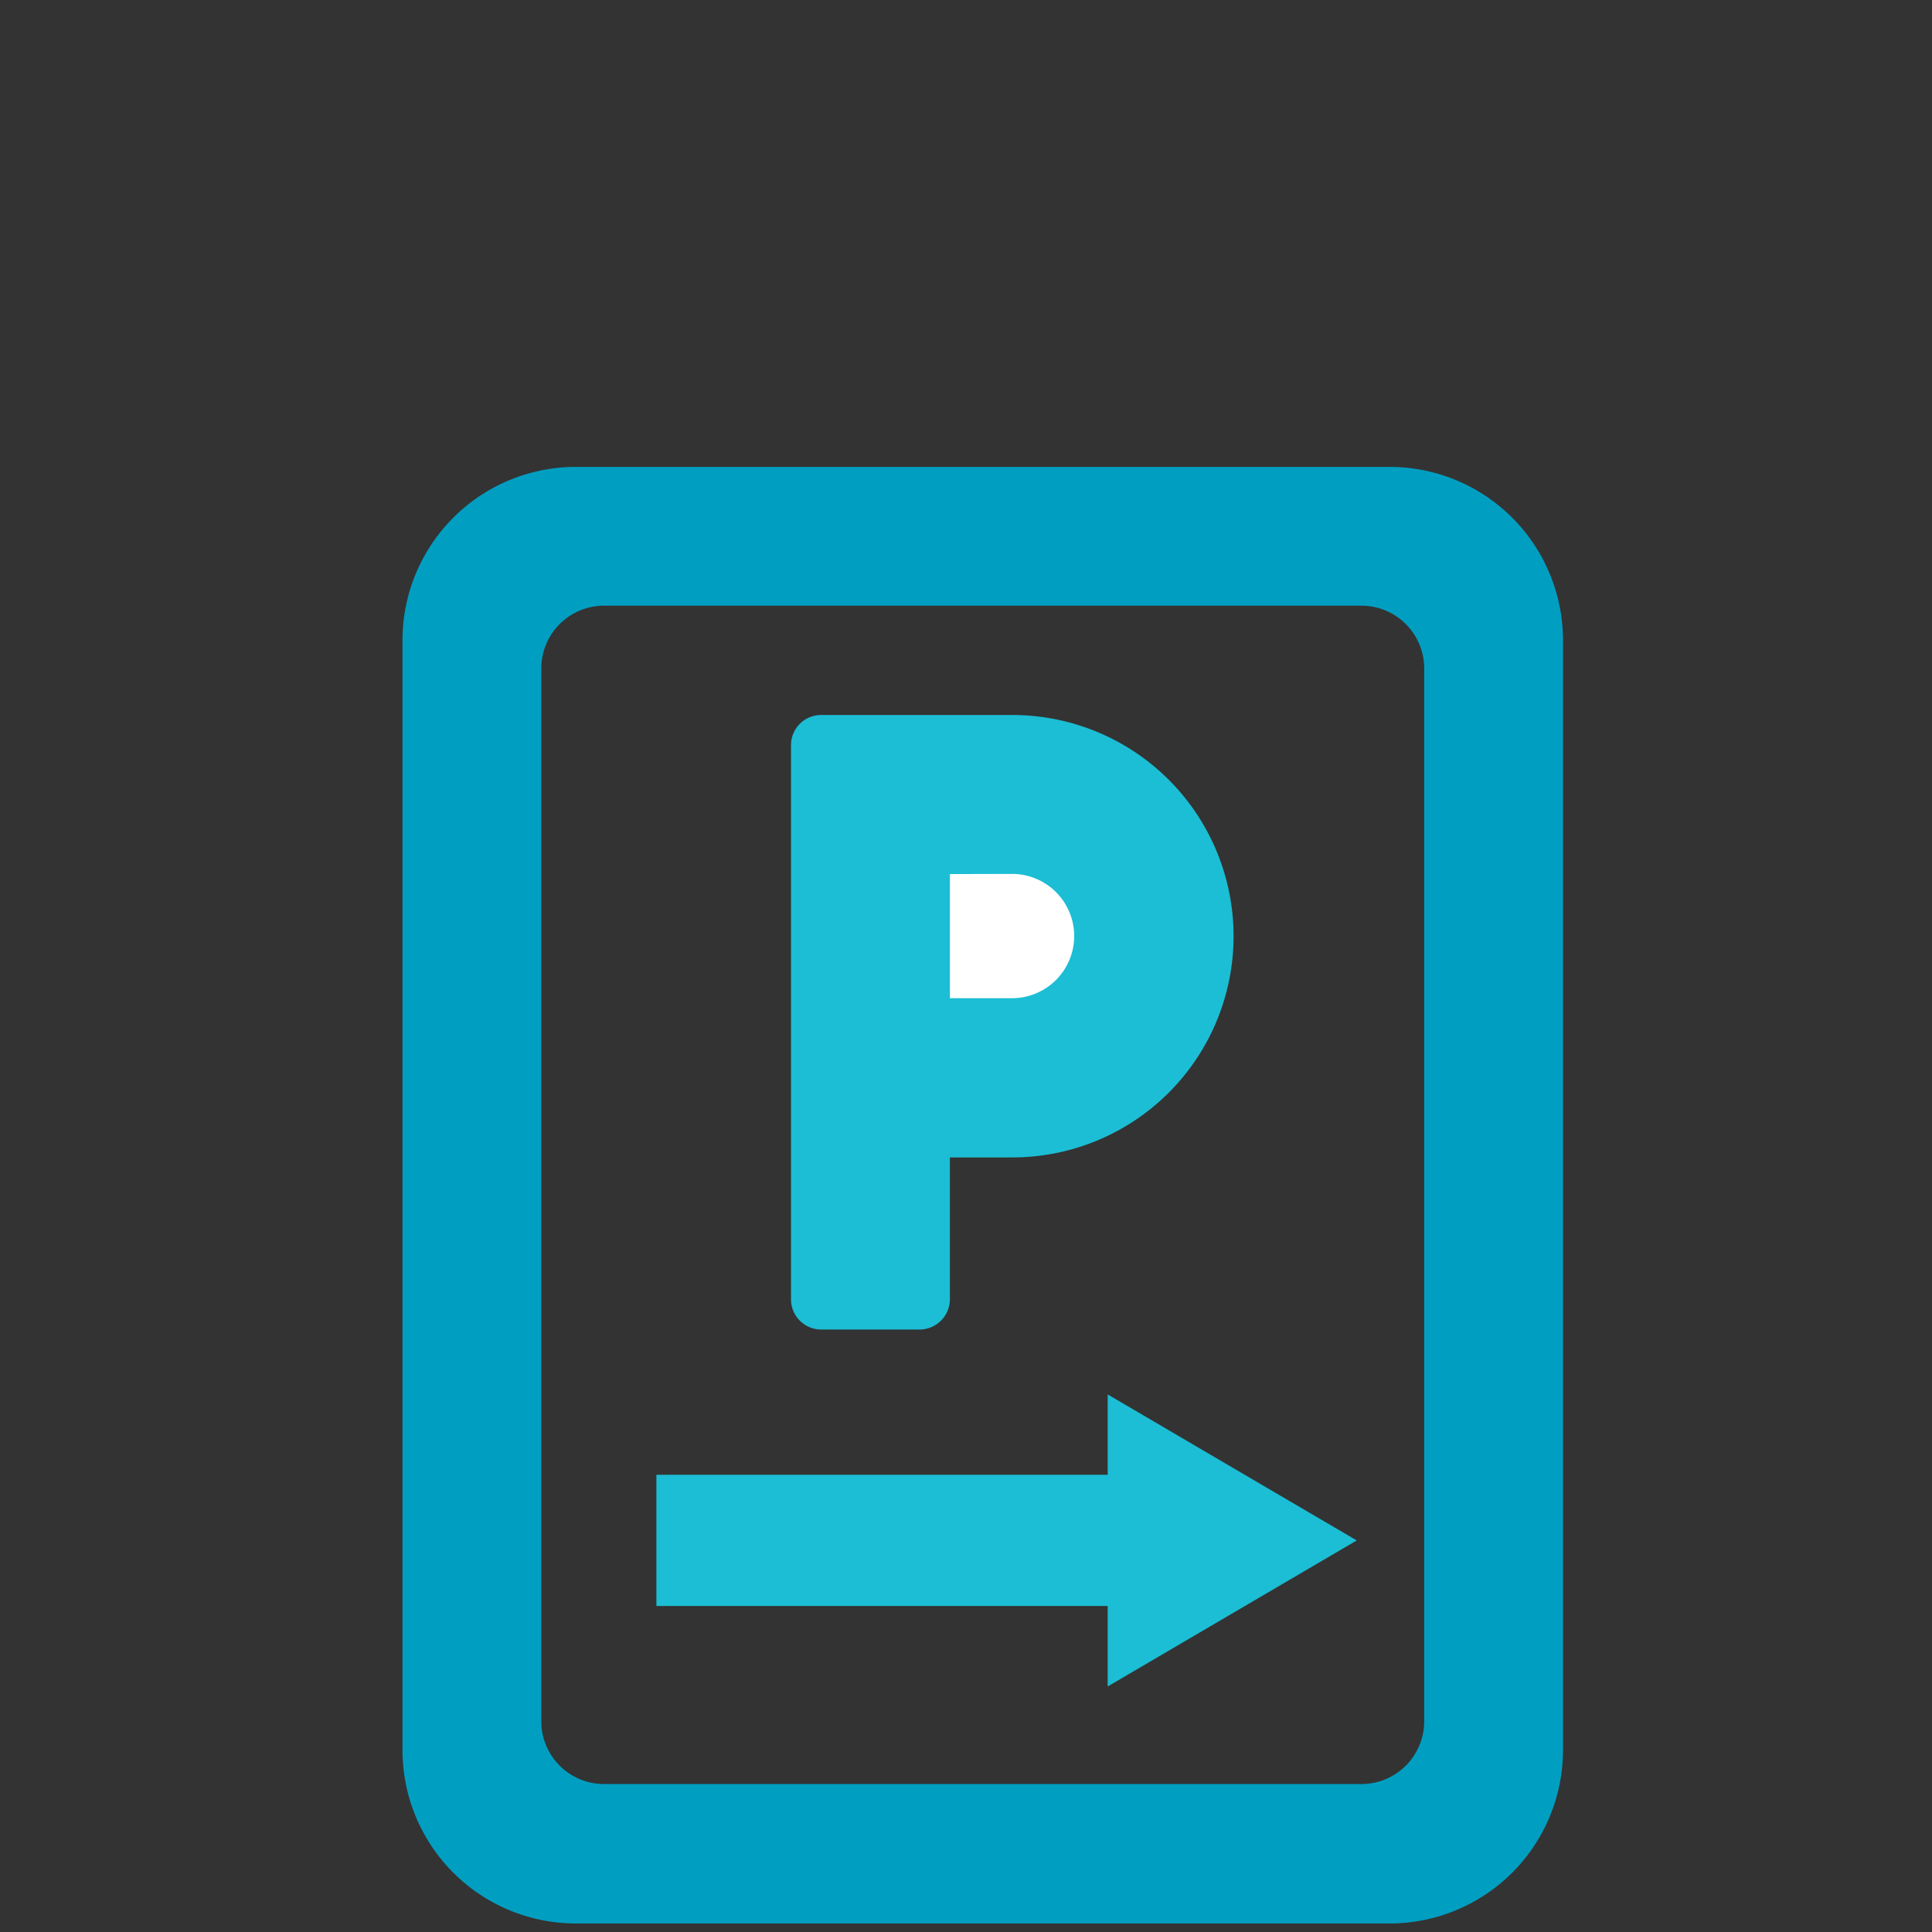
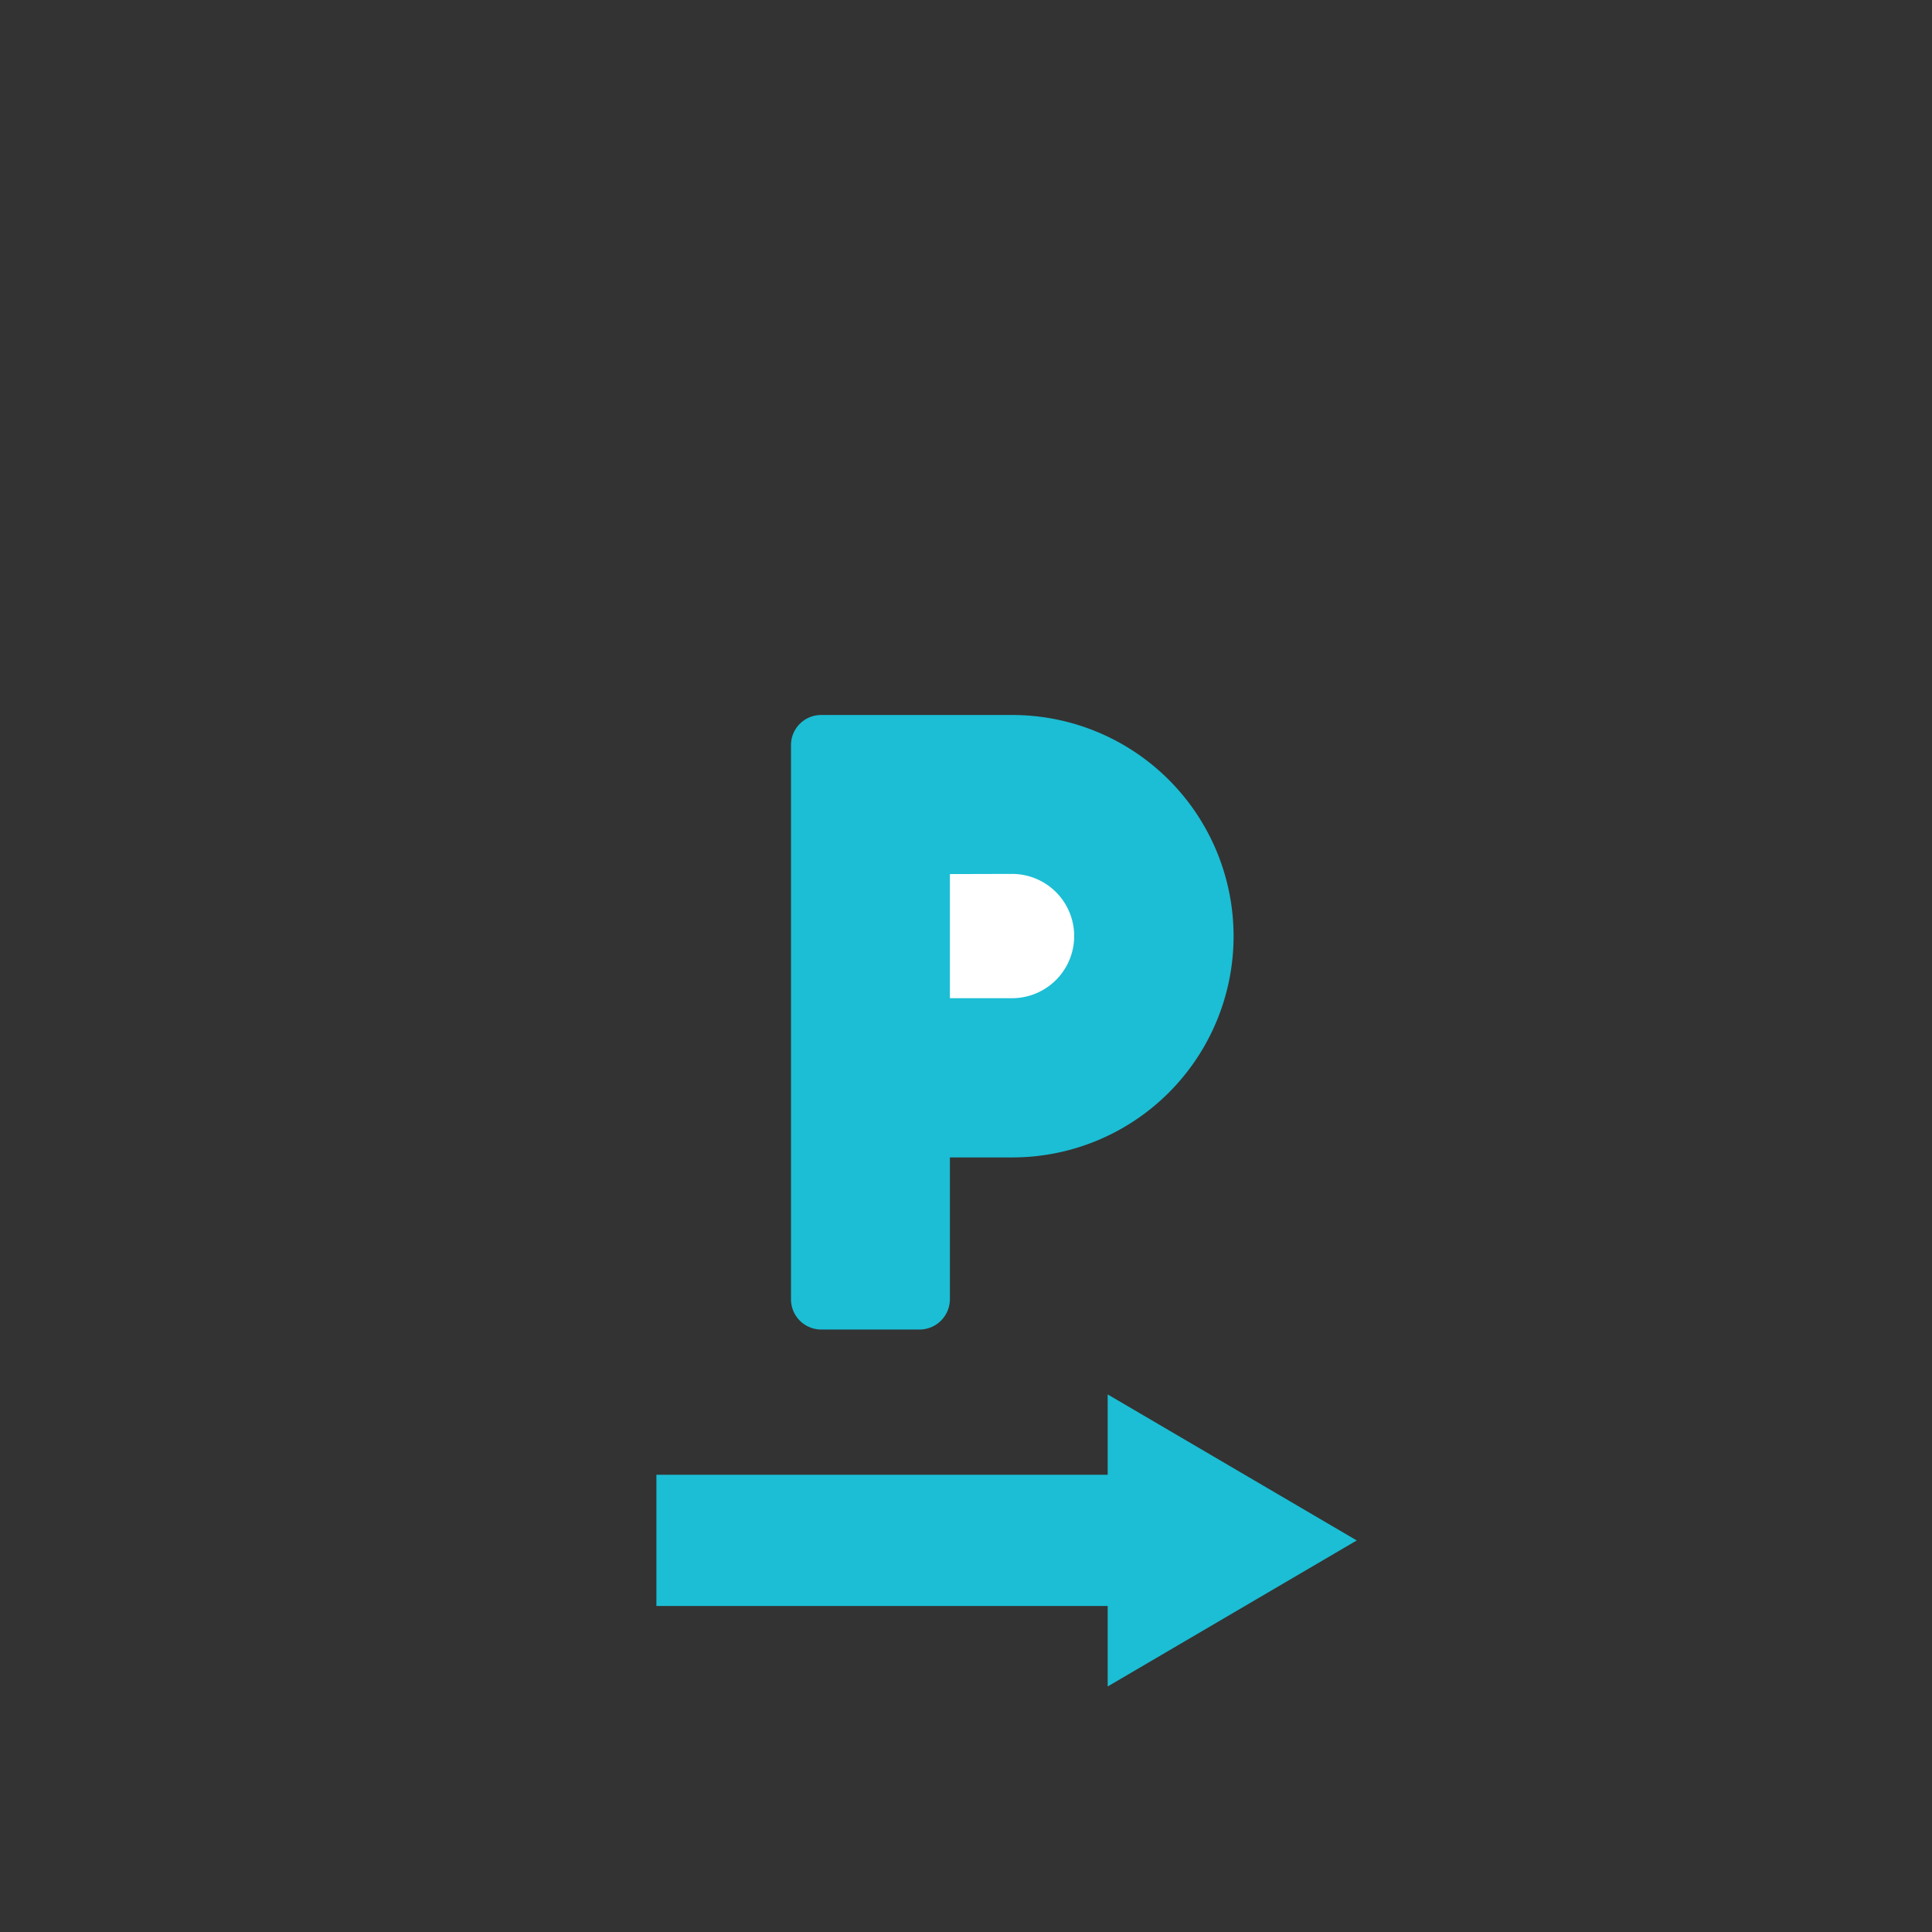
<svg xmlns="http://www.w3.org/2000/svg" viewBox="0 0 120 120">
  <rect x="0" y="0" width="120" height="120" fill="#333333" stroke="none" />
  <defs>
    <style>.cls-1{fill:none;}.cls-2{fill:#009fc2;}.cls-2,.cls-3,.cls-4{fill-rule:evenodd;}.cls-3{fill:#1bbed4;}.cls-4{fill:#fff;}</style>
  </defs>
  <g id="Layer_2" data-name="Layer 2">
    <g id="Bounding_Box" data-name="Bounding Box">
      <rect class="cls-1" width="120" height="120" />
    </g>
    <g id="Employee_Service_Icons" data-name="Employee Service Icons">
      <g id="Parking">
-         <path class="cls-2" d="M35.74,29h50.6A10.77,10.77,0,0,1,97.08,39.74v69a10.77,10.77,0,0,1-10.74,10.73H35.74A10.77,10.77,0,0,1,25,108.7v-69A10.77,10.77,0,0,1,35.74,29Zm1.77,8.62H84.57a3.9,3.9,0,0,1,3.89,3.89v65.41a3.9,3.9,0,0,1-3.89,3.89H37.51a3.9,3.9,0,0,1-3.89-3.89V41.51a3.9,3.9,0,0,1,3.89-3.89Z" />
        <g id="Layer_21" data-name="Layer 21">
          <polygon class="cls-3" points="68.8 99.75 40.77 99.75 40.77 91.6 68.8 91.6 68.8 86.61 84.27 95.68 68.8 104.75 68.8 99.75 68.8 99.75" />
          <path class="cls-3" d="M51,44.41H62.88a13.74,13.74,0,0,1,0,27.48H59V80.7a1.89,1.89,0,0,1-1.87,1.88H51a1.88,1.88,0,0,1-1.87-1.88V46.28A1.87,1.87,0,0,1,51,44.41Z" />
          <path class="cls-4" d="M59,54.29V62h3.86a3.86,3.86,0,0,0,0-7.72Z" />
        </g>
      </g>
    </g>
  </g>
</svg>